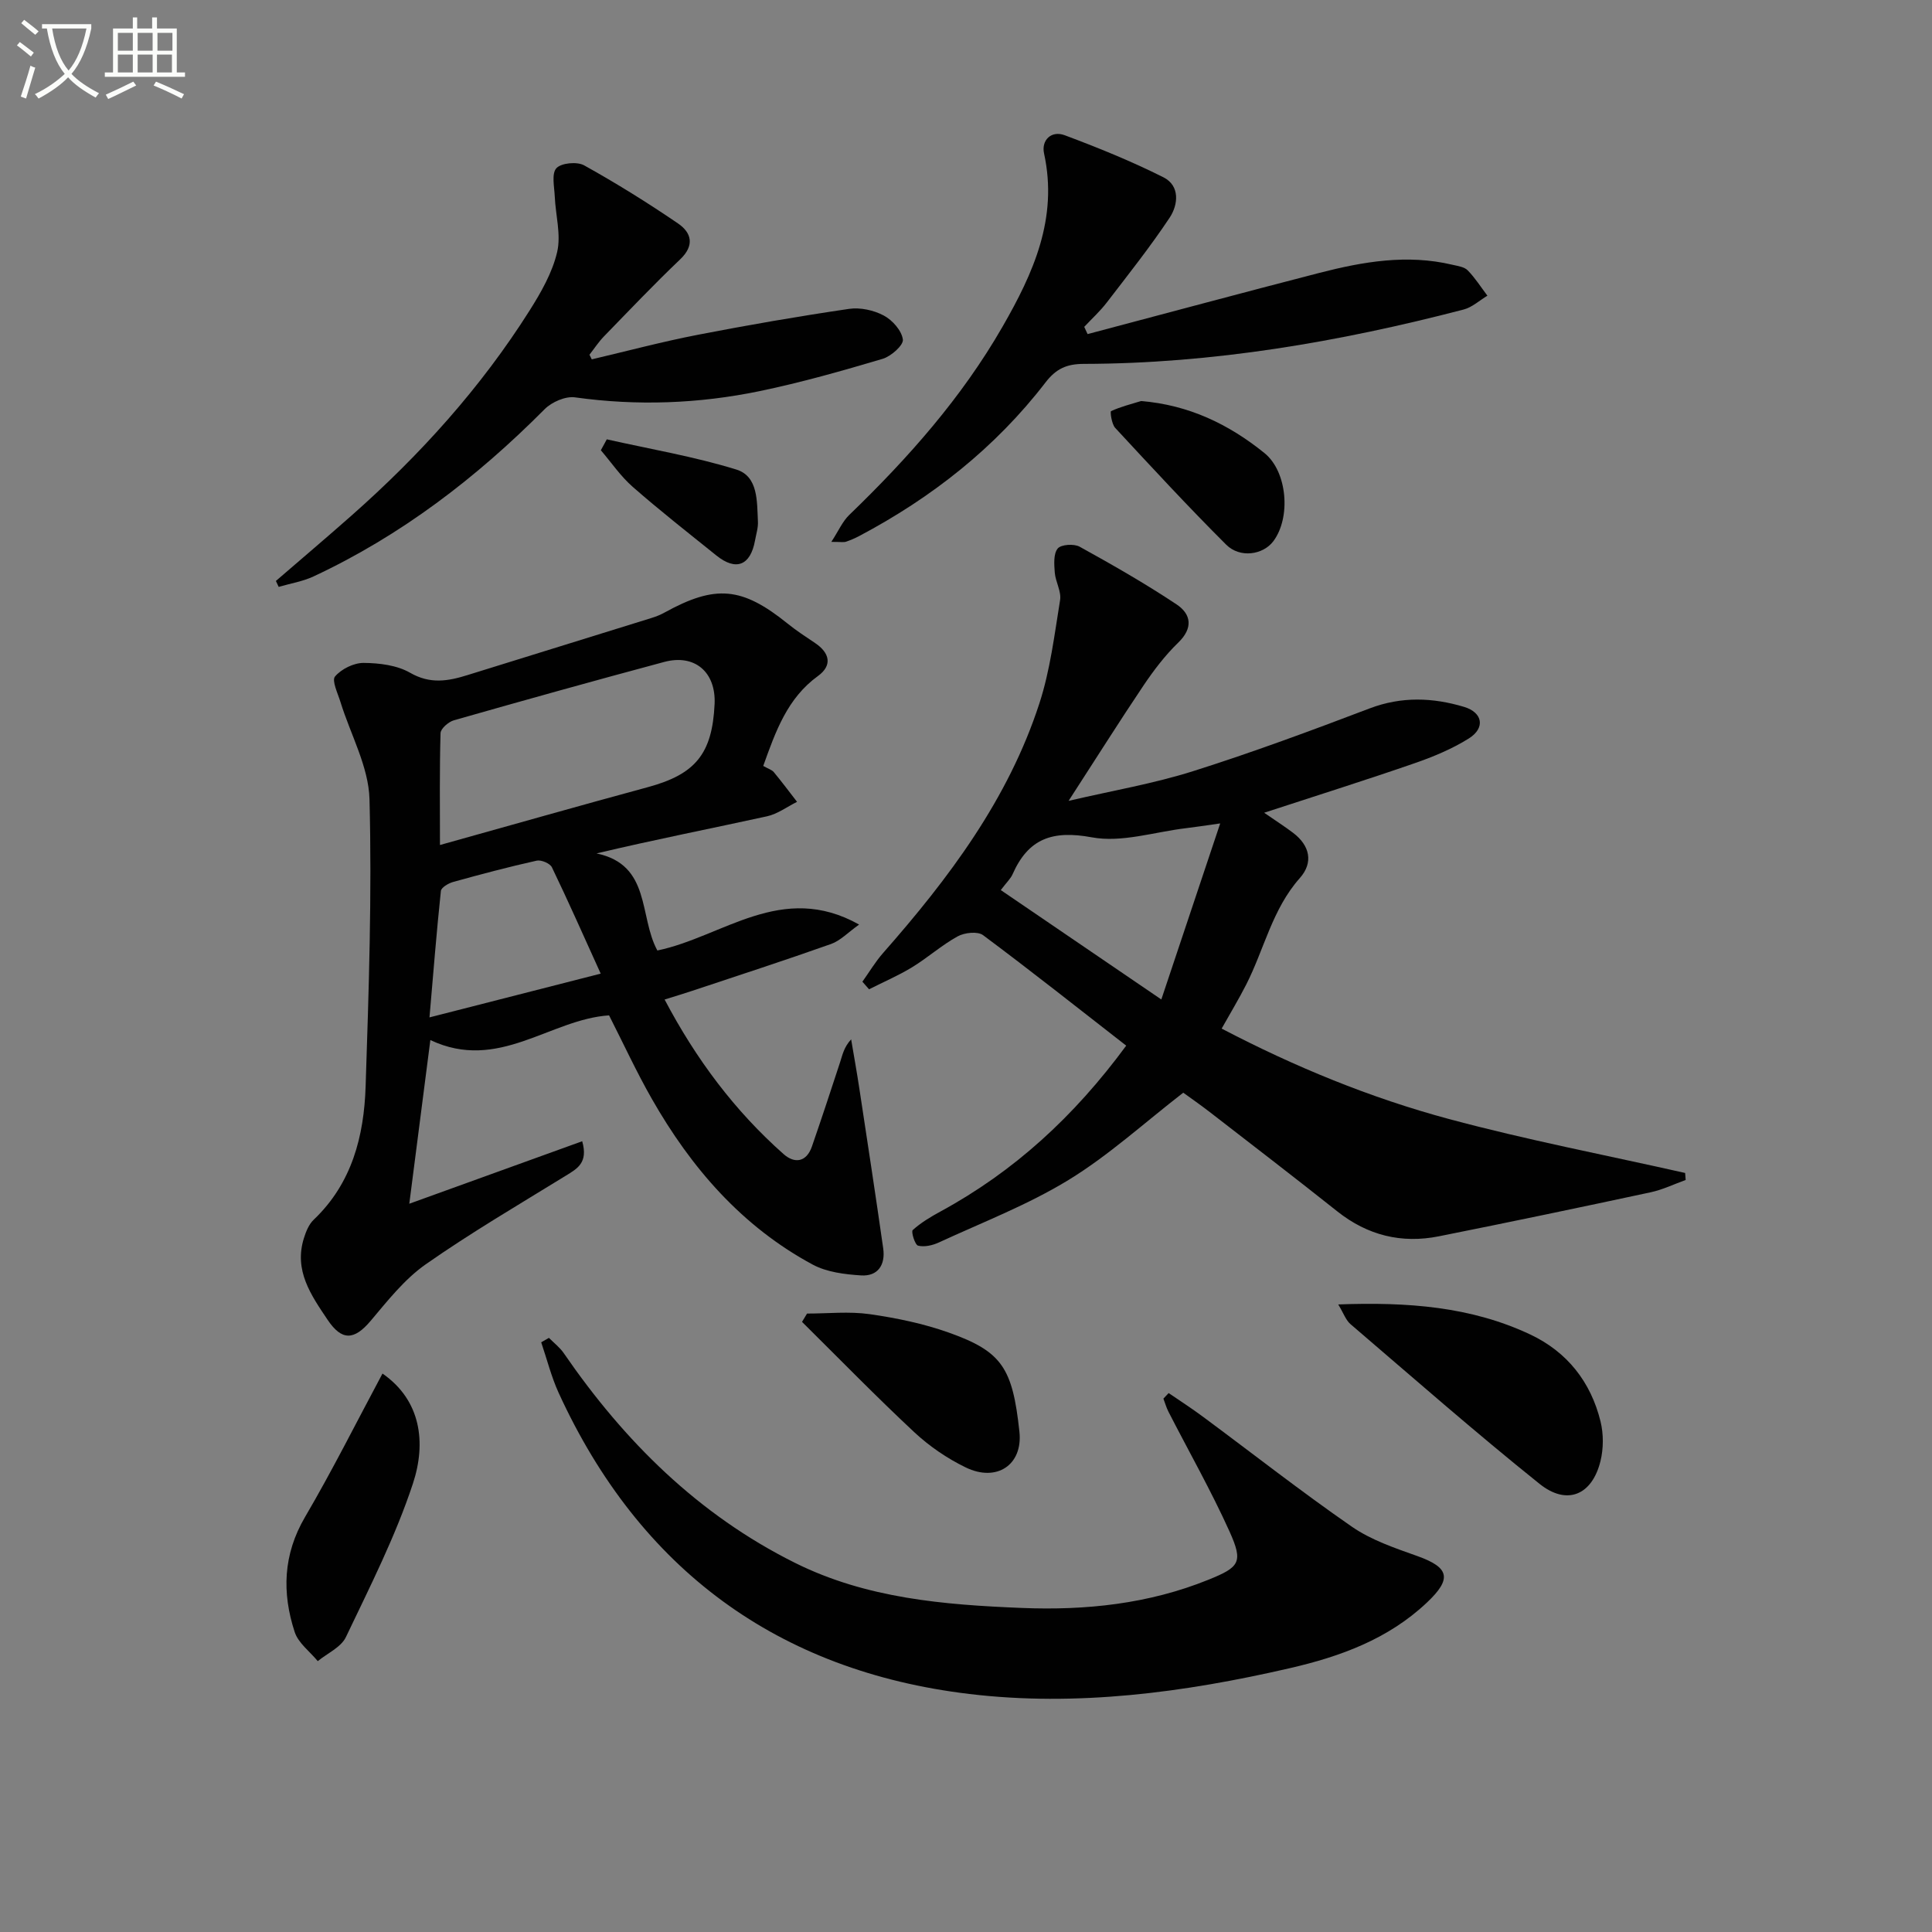
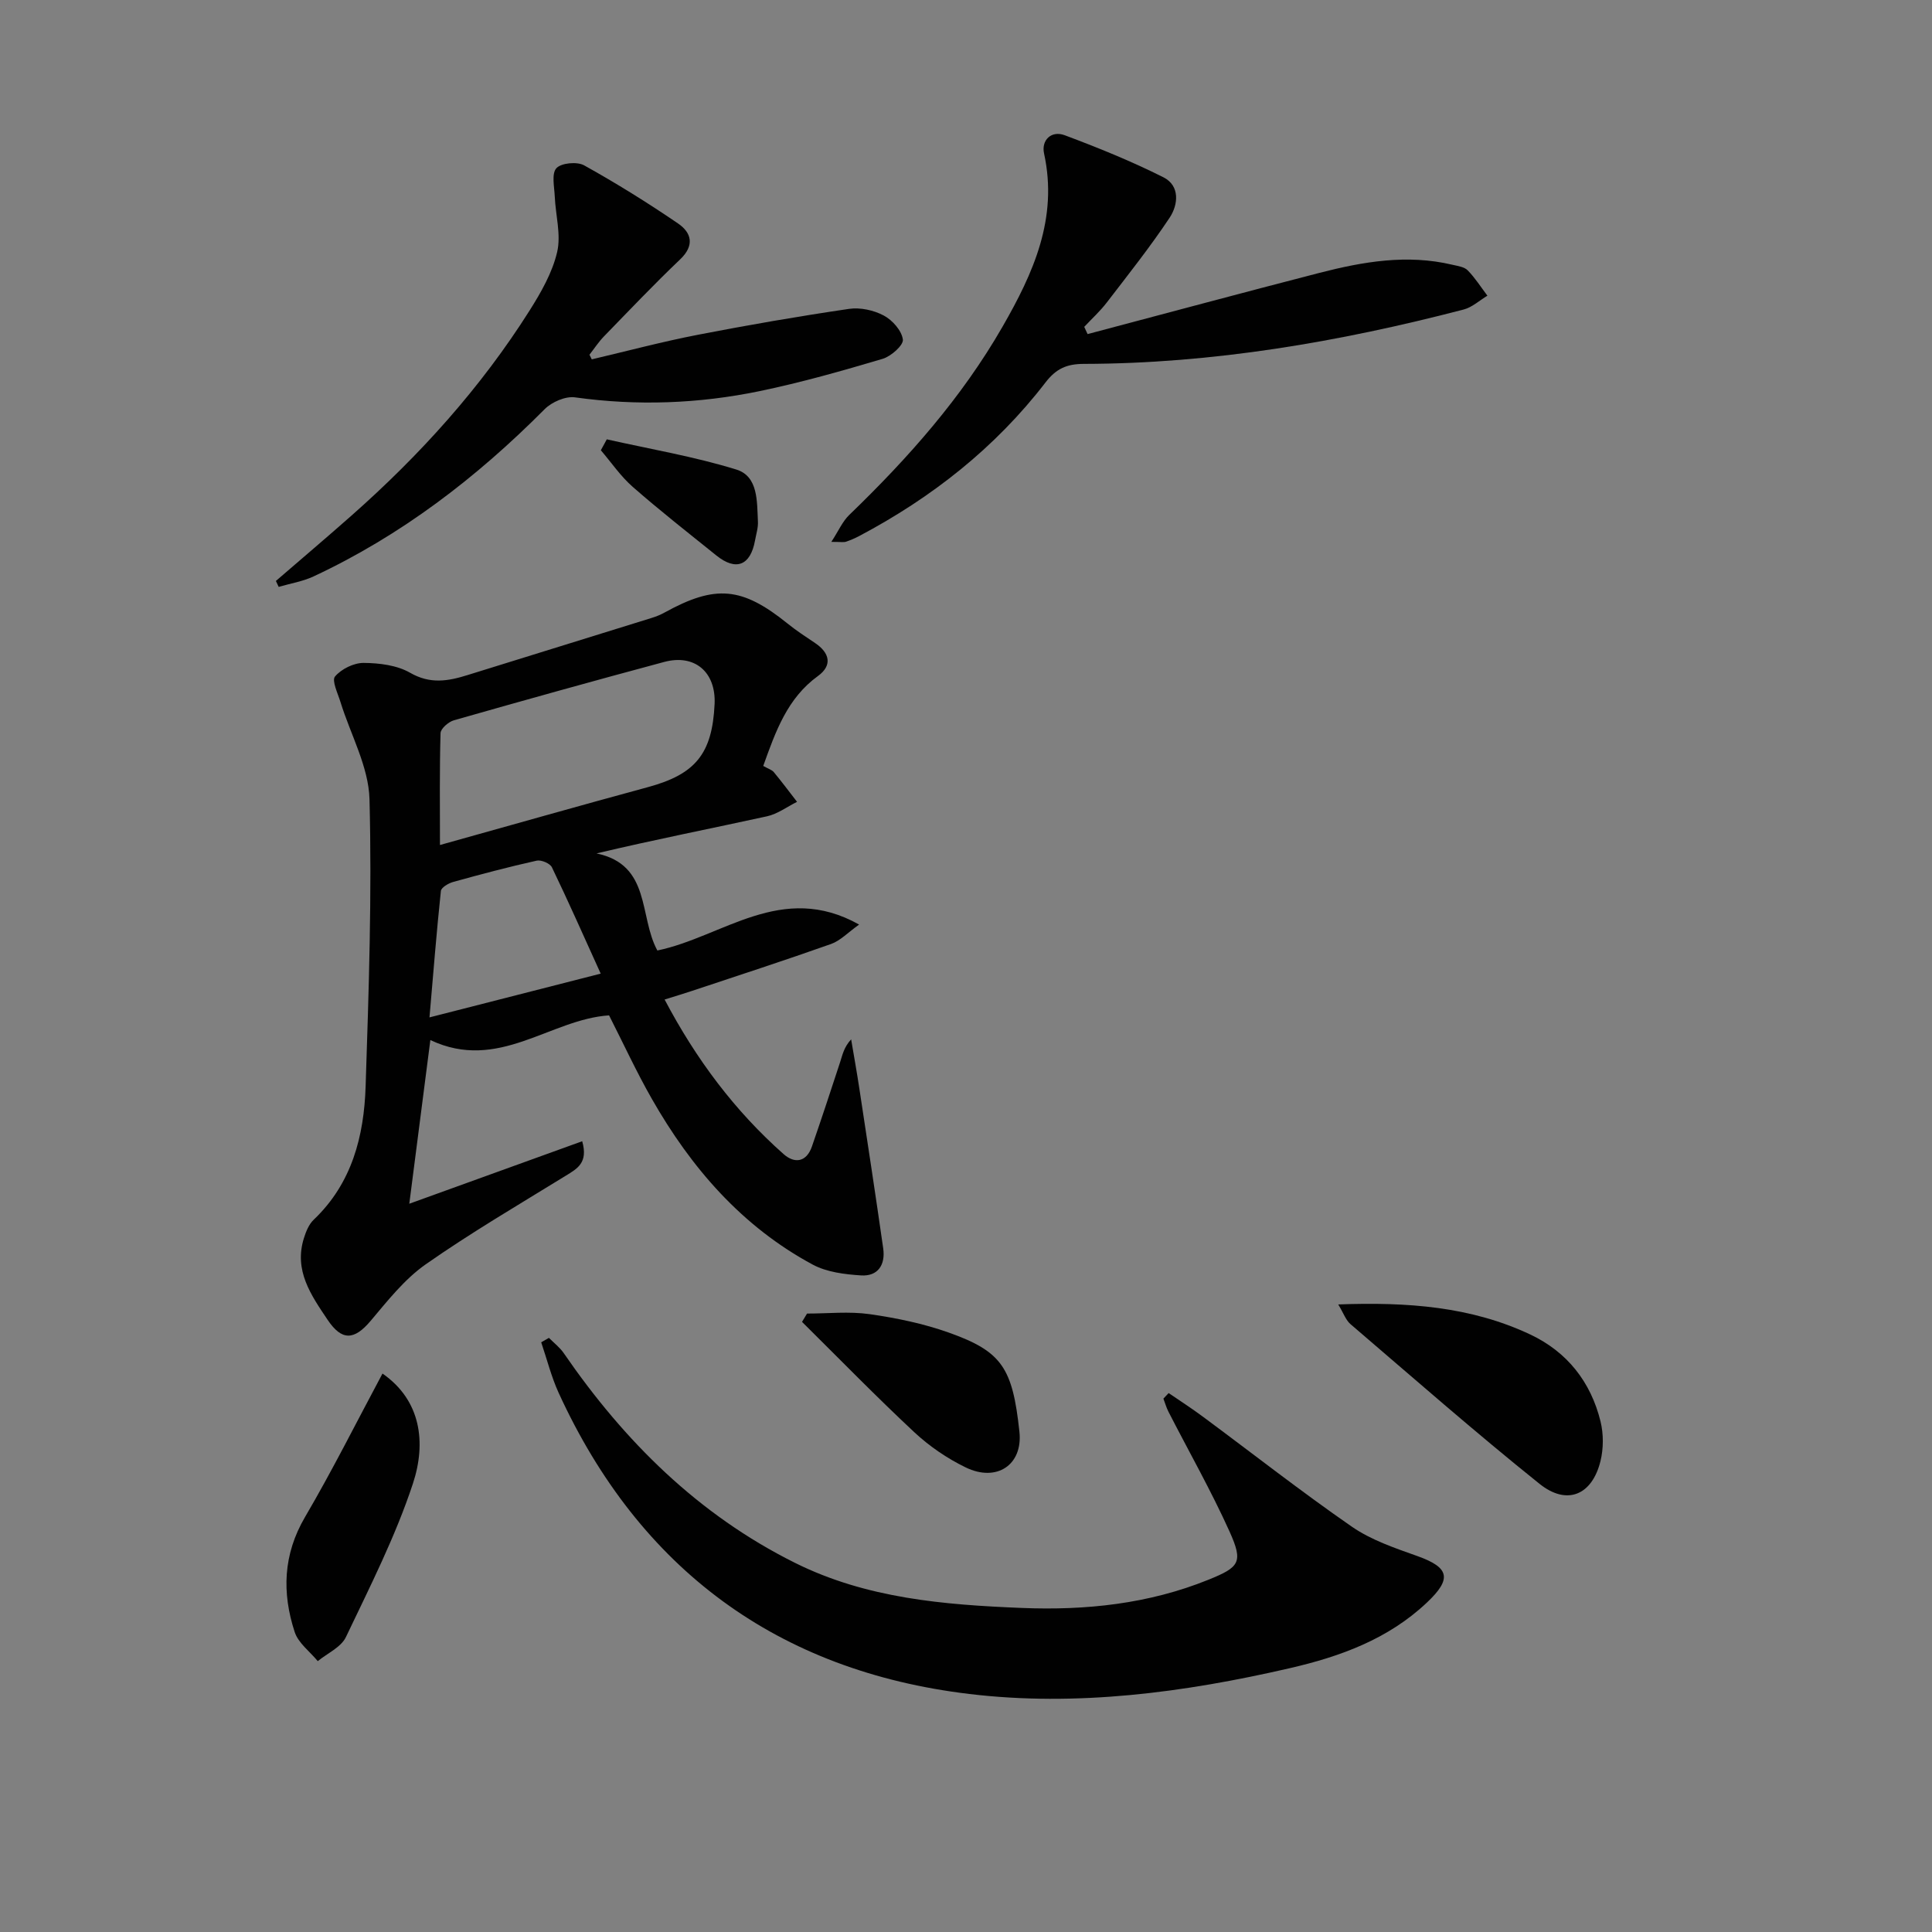
<svg xmlns="http://www.w3.org/2000/svg" enable-background="new 0 0 400 400" viewBox="0 0 400 400">
  <rect x="0" y="0" width="400" height="400" fill="#808080" stroke="none" />
-   <path d="m6.4 11.7c-1-.8-1.9-1.6-2.9-2.3l.6-.7c.9.7 1.9 1.4 2.9 2.2zm-2.1 8.3c.7-2.1 1.4-4.2 2-6.4.2.1.6.3 1 .4-.7 2.3-1.3 4.4-1.9 6.4zm3-12.8c-1.1-.9-2.1-1.7-2.9-2.4l.6-.7c1 .8 2 1.5 3 2.4zm1.4-1.3v-.9h10.2v.9c-.9 4.2-2.3 7.3-4.1 9.4 1.3 1.4 3.2 2.7 5.7 4-.2.2-.4.5-.7.9-2.5-1.4-4.4-2.7-5.7-4.2-1.4 1.5-3.5 3-6.1 4.4 0 0 0 0-.1-.1-.3-.4-.5-.7-.7-.8 2.7-1.3 4.7-2.8 6.2-4.2-1.8-2.2-3-5.3-3.7-9.4zm9.2 0h-7.1c.6 3.8 1.7 6.7 3.4 8.7 1.7-2 2.9-4.8 3.7-8.7z" fill="#fbfcfa" />
-   <path d="m31.6 3.6h.9v2.3h4.1v9.1h1.7v.9h-16.6v-.9h1.7v-9.1h4.1v-2.3h.9v2.3h3.1v-2.3zm-4 13.3.6.8c-1.9.9-3.8 1.9-5.8 2.8-.2-.3-.3-.6-.5-.9 2-.9 3.9-1.8 5.7-2.7zm-3.2-10.1v3.7h3.1v-3.7zm0 4.5v3.7h3.1v-3.7zm4.1-4.5v3.7h3.1v-3.7zm0 4.5v3.7h3.1v-3.7zm9.1 9.1c-2.1-1.1-4.1-2-5.8-2.7l.5-.8c2.2.9 4.1 1.8 5.8 2.6zm-1.9-13.6h-3.1v3.7h3.1zm-3.2 4.5v3.7h3.1v-3.7z" fill="#fbfcfa" />
  <g fill="#010101">
    <path d="m158.02 158.58c1.06.6 1.79.8 2.18 1.27 1.66 2.01 3.23 4.1 4.82 6.16-2.07 1.03-4.04 2.52-6.23 3-11.5 2.52-23.05 4.78-35.29 7.68 11.35 2.37 8.74 13.04 12.6 20.1 13.57-2.81 25.74-14.36 41.77-5.37-2.31 1.64-3.87 3.33-5.8 4.02-9.53 3.38-19.15 6.5-28.75 9.7-1.7.57-3.42 1.08-5.72 1.8 6.52 12.37 14.5 23.03 24.64 32.01 2.26 2 4.72 1.7 5.86-1.58 2-5.78 3.92-11.6 5.82-17.41.5-1.54.8-3.15 2.3-4.77.58 3.44 1.2 6.87 1.72 10.32 1.67 10.98 3.35 21.96 4.92 32.96.48 3.38-1.08 5.82-4.6 5.59-3.38-.22-7.07-.67-9.98-2.23-14.65-7.88-25.16-20.01-33.3-34.28-3.2-5.6-5.91-11.49-8.88-17.33-12.25.81-22.92 11.78-37 5.11-1.48 11.52-2.88 22.43-4.36 33.89 12.42-4.49 24.01-8.68 35.8-12.94 1.27 4.47-1.03 5.67-3.37 7.12-9.76 6.01-19.67 11.81-29.05 18.38-4.39 3.08-7.89 7.55-11.4 11.71-3.42 4.04-5.96 4.12-8.88-.22-3.45-5.13-7.01-10.21-4.93-16.89.43-1.38 1.04-2.91 2.05-3.86 7.93-7.55 10.41-17.33 10.74-27.64.65-19.8 1.32-39.63.8-59.41-.18-6.76-3.94-13.41-6.01-20.13-.55-1.78-1.84-4.44-1.13-5.28 1.32-1.55 3.88-2.82 5.91-2.81 3.25.02 6.91.47 9.64 2.04 4.15 2.39 7.85 1.74 11.88.48 12.67-3.95 25.35-7.85 38.02-11.8.95-.29 1.9-.66 2.76-1.14 10.58-5.84 16.06-5.33 25.5 2.28 1.8 1.45 3.75 2.73 5.68 4.02 3.07 2.06 3.61 4.65.6 6.83-6.34 4.6-8.75 11.41-11.33 18.62zm-66.93 16.37c14.73-4.11 28.88-8.14 43.08-11.99 9.8-2.66 13.3-6.88 13.78-17.21.3-6.59-4.1-10.4-10.44-8.7-14.55 3.9-29.06 7.95-43.54 12.08-1.12.32-2.73 1.72-2.76 2.66-.22 7.58-.12 15.19-.12 23.16zm33.28 26.63c-3.63-8.01-6.75-15.06-10.1-22.01-.39-.82-2.22-1.59-3.16-1.38-5.8 1.29-11.56 2.82-17.29 4.41-.98.27-2.47 1.15-2.54 1.87-.88 8.32-1.54 16.66-2.36 26.17 12.29-3.14 23.24-5.94 35.45-9.06z" />
-     <path d="m221.24 165.81c9.13-2.13 17.62-3.57 25.75-6.14 12.34-3.9 24.5-8.41 36.6-13.01 6.59-2.5 13.05-2.25 19.52-.31 3.9 1.17 4.43 4.38 1.01 6.53-3.47 2.18-7.38 3.8-11.28 5.15-9.68 3.36-19.46 6.43-31.11 10.24 2.5 1.73 4.29 2.87 5.98 4.15 3.51 2.65 4.25 6.18 1.4 9.38-5.71 6.43-7.37 14.74-11.11 22.07-1.5 2.95-3.22 5.79-5.07 9.09 15.09 7.89 30.74 14.33 47.06 18.72 16.13 4.34 32.58 7.49 48.9 11.17.04.48.07.97.11 1.45-2.41.87-4.77 2.02-7.25 2.55-14.59 3.13-29.2 6.19-43.83 9.11-7.75 1.55-14.78-.18-21.05-5.16-8.73-6.94-17.58-13.73-26.4-20.56-1.95-1.51-3.98-2.91-5.49-4.01-8.15 6.31-15.46 13-23.75 18.07-8.44 5.16-17.83 8.77-26.85 12.94-1.3.6-2.99.99-4.3.66-.65-.16-1.48-2.9-1.11-3.23 1.7-1.53 3.73-2.75 5.76-3.85 15.16-8.25 27.57-19.56 38.44-34.33-9.96-7.75-19.68-15.46-29.63-22.87-1.12-.84-3.84-.54-5.26.24-3.32 1.82-6.2 4.42-9.44 6.4-2.84 1.73-5.93 3.05-8.91 4.56-.46-.52-.92-1.05-1.38-1.57 1.42-1.99 2.68-4.12 4.29-5.95 13.61-15.46 25.9-31.81 32.35-51.66 2.24-6.88 3.12-14.21 4.29-21.4.29-1.78-.94-3.76-1.1-5.68-.13-1.69-.3-3.87.6-4.99.68-.85 3.37-1.03 4.55-.38 6.81 3.76 13.58 7.63 20.06 11.94 3.02 2.01 3.5 4.88.34 7.93-2.71 2.62-5.05 5.71-7.17 8.85-4.98 7.41-9.74 14.98-15.52 23.9zm-14.04 18.47c10.95 7.46 21.42 14.6 33.24 22.65 4.26-12.75 8.08-24.17 12.19-36.45-3.47.49-5.25.77-7.03.98-6.54.77-13.36 3.05-19.55 1.9-8.16-1.51-13.15.25-16.41 7.65-.39.89-1.16 1.59-2.44 3.27z" />
    <path d="m241.96 288.42c2.37 1.62 4.79 3.18 7.09 4.89 10.28 7.61 20.35 15.52 30.86 22.79 4.01 2.77 8.89 4.41 13.55 6.07 6.63 2.37 7.2 4.69 1.96 9.63-8.03 7.58-17.95 11.18-28.43 13.59-21.84 5.04-44.11 7.99-66.3 5.33-39.61-4.74-68.27-25.78-85.02-62.33-1.53-3.35-2.43-6.98-3.62-10.48.53-.31 1.07-.62 1.6-.92 1.04 1.05 2.26 1.98 3.08 3.18 12.54 18.24 27.84 33.43 47.86 43.4 14.82 7.38 30.87 8.69 47.01 9.34 13.22.53 26.21-.83 38.61-5.85 6.44-2.61 7.22-3.6 4.36-9.96-3.82-8.47-8.43-16.57-12.67-24.85-.43-.85-.69-1.79-1.03-2.68.37-.39.73-.77 1.09-1.15z" />
    <path d="m225.17 69.17c16-4.23 31.97-8.54 47.99-12.67 9.04-2.33 18.18-3.91 27.52-1.69 1.11.26 2.48.43 3.19 1.16 1.54 1.57 2.74 3.48 4.08 5.25-1.63.98-3.15 2.4-4.91 2.86-25.79 6.72-51.93 11.2-78.67 11.26-3.49.01-5.7.97-7.9 3.83-10.41 13.53-23.55 23.86-38.6 31.82-.88.46-1.8.86-2.74 1.17-.44.15-.98.03-3.01.03 1.51-2.32 2.32-4.24 3.7-5.57 12.15-11.72 23.27-24.24 31.73-38.96 6.4-11.12 11.54-22.47 8.61-35.89-.6-2.75 1.51-4.81 4.28-3.77 6.93 2.59 13.83 5.39 20.44 8.71 3.47 1.75 3.06 5.69 1.27 8.38-4.03 6.05-8.57 11.77-13 17.54-1.39 1.81-3.11 3.37-4.67 5.04.23.48.46.99.69 1.5z" />
    <path d="m122.52 74.4c7.32-1.72 14.6-3.66 21.98-5.09 10.38-2.02 20.82-3.82 31.28-5.36 2.32-.34 5.12.27 7.2 1.38 1.79.95 3.71 3.12 3.95 4.97.15 1.17-2.44 3.47-4.18 3.99-8.42 2.5-16.9 4.91-25.49 6.69-12.61 2.61-25.36 3.08-38.2 1.29-1.98-.28-4.82.96-6.3 2.45-14.08 14.16-29.7 26.15-47.86 34.63-2.25 1.05-4.8 1.45-7.2 2.16-.19-.41-.39-.82-.58-1.23 5.22-4.51 10.49-8.97 15.66-13.54 14.17-12.52 26.76-26.45 36.88-42.47 2.37-3.76 4.7-7.83 5.69-12.08.84-3.59-.32-7.63-.49-11.47-.09-2.03-.7-4.76.33-5.89 1-1.1 4.28-1.41 5.74-.6 6.66 3.7 13.15 7.74 19.44 12.03 2.79 1.9 3.51 4.53.44 7.45-5.41 5.15-10.56 10.58-15.77 15.94-1.12 1.15-2 2.52-3 3.79.17.31.32.64.48.96z" />
    <path d="m277.07 270.07c14.38-.53 27.5.44 39.77 6.23 7.62 3.59 12.52 9.82 14.53 17.98.64 2.6.63 5.63-.01 8.23-1.73 7.04-6.94 9.26-12.62 4.7-13.31-10.67-26.15-21.94-39.11-33.04-.98-.82-1.44-2.24-2.56-4.1z" />
-     <path d="m79.19 284.38c7.97 5.53 9.1 14.3 6.3 22.78-3.61 10.94-8.9 21.35-13.88 31.79-1 2.1-3.83 3.34-5.82 4.97-1.64-1.99-4.03-3.74-4.78-6.03-2.65-8.12-2.41-16.03 2.14-23.8 5.67-9.67 10.69-19.72 16.04-29.71z" />
+     <path d="m79.19 284.38c7.97 5.53 9.1 14.3 6.3 22.78-3.61 10.94-8.9 21.35-13.88 31.79-1 2.1-3.83 3.34-5.82 4.97-1.64-1.99-4.03-3.74-4.78-6.03-2.65-8.12-2.41-16.03 2.14-23.8 5.67-9.67 10.69-19.72 16.04-29.71" />
    <path d="m167.09 271.96c4.32 0 8.71-.48 12.95.12 5.54.79 11.14 1.95 16.4 3.82 11.02 3.92 13.2 7.31 14.62 20.52.74 6.91-4.75 10.49-11.11 7.4-3.84-1.86-7.54-4.39-10.66-7.3-7.94-7.41-15.52-15.2-23.24-22.84.35-.58.69-1.15 1.04-1.72z" />
-     <path d="m236.24 83.03c9.9.81 18.18 4.81 25.56 10.78 4.76 3.85 5.5 13.39 1.81 18.27-2.12 2.8-6.89 3.53-9.74.69-7.87-7.85-15.42-16.02-22.98-24.18-.74-.8-1.08-3.37-.86-3.47 1.97-.91 4.11-1.44 6.21-2.09z" />
    <path d="m125.63 90.96c8.96 2.02 18.06 3.55 26.81 6.25 4.58 1.41 4.27 6.64 4.48 10.77.07 1.29-.37 2.62-.6 3.92-.94 5.19-3.93 6.38-8 3.11-5.82-4.68-11.7-9.29-17.32-14.21-2.5-2.19-4.42-5.03-6.6-7.58.41-.74.82-1.5 1.23-2.26z" />
  </g>
</svg>